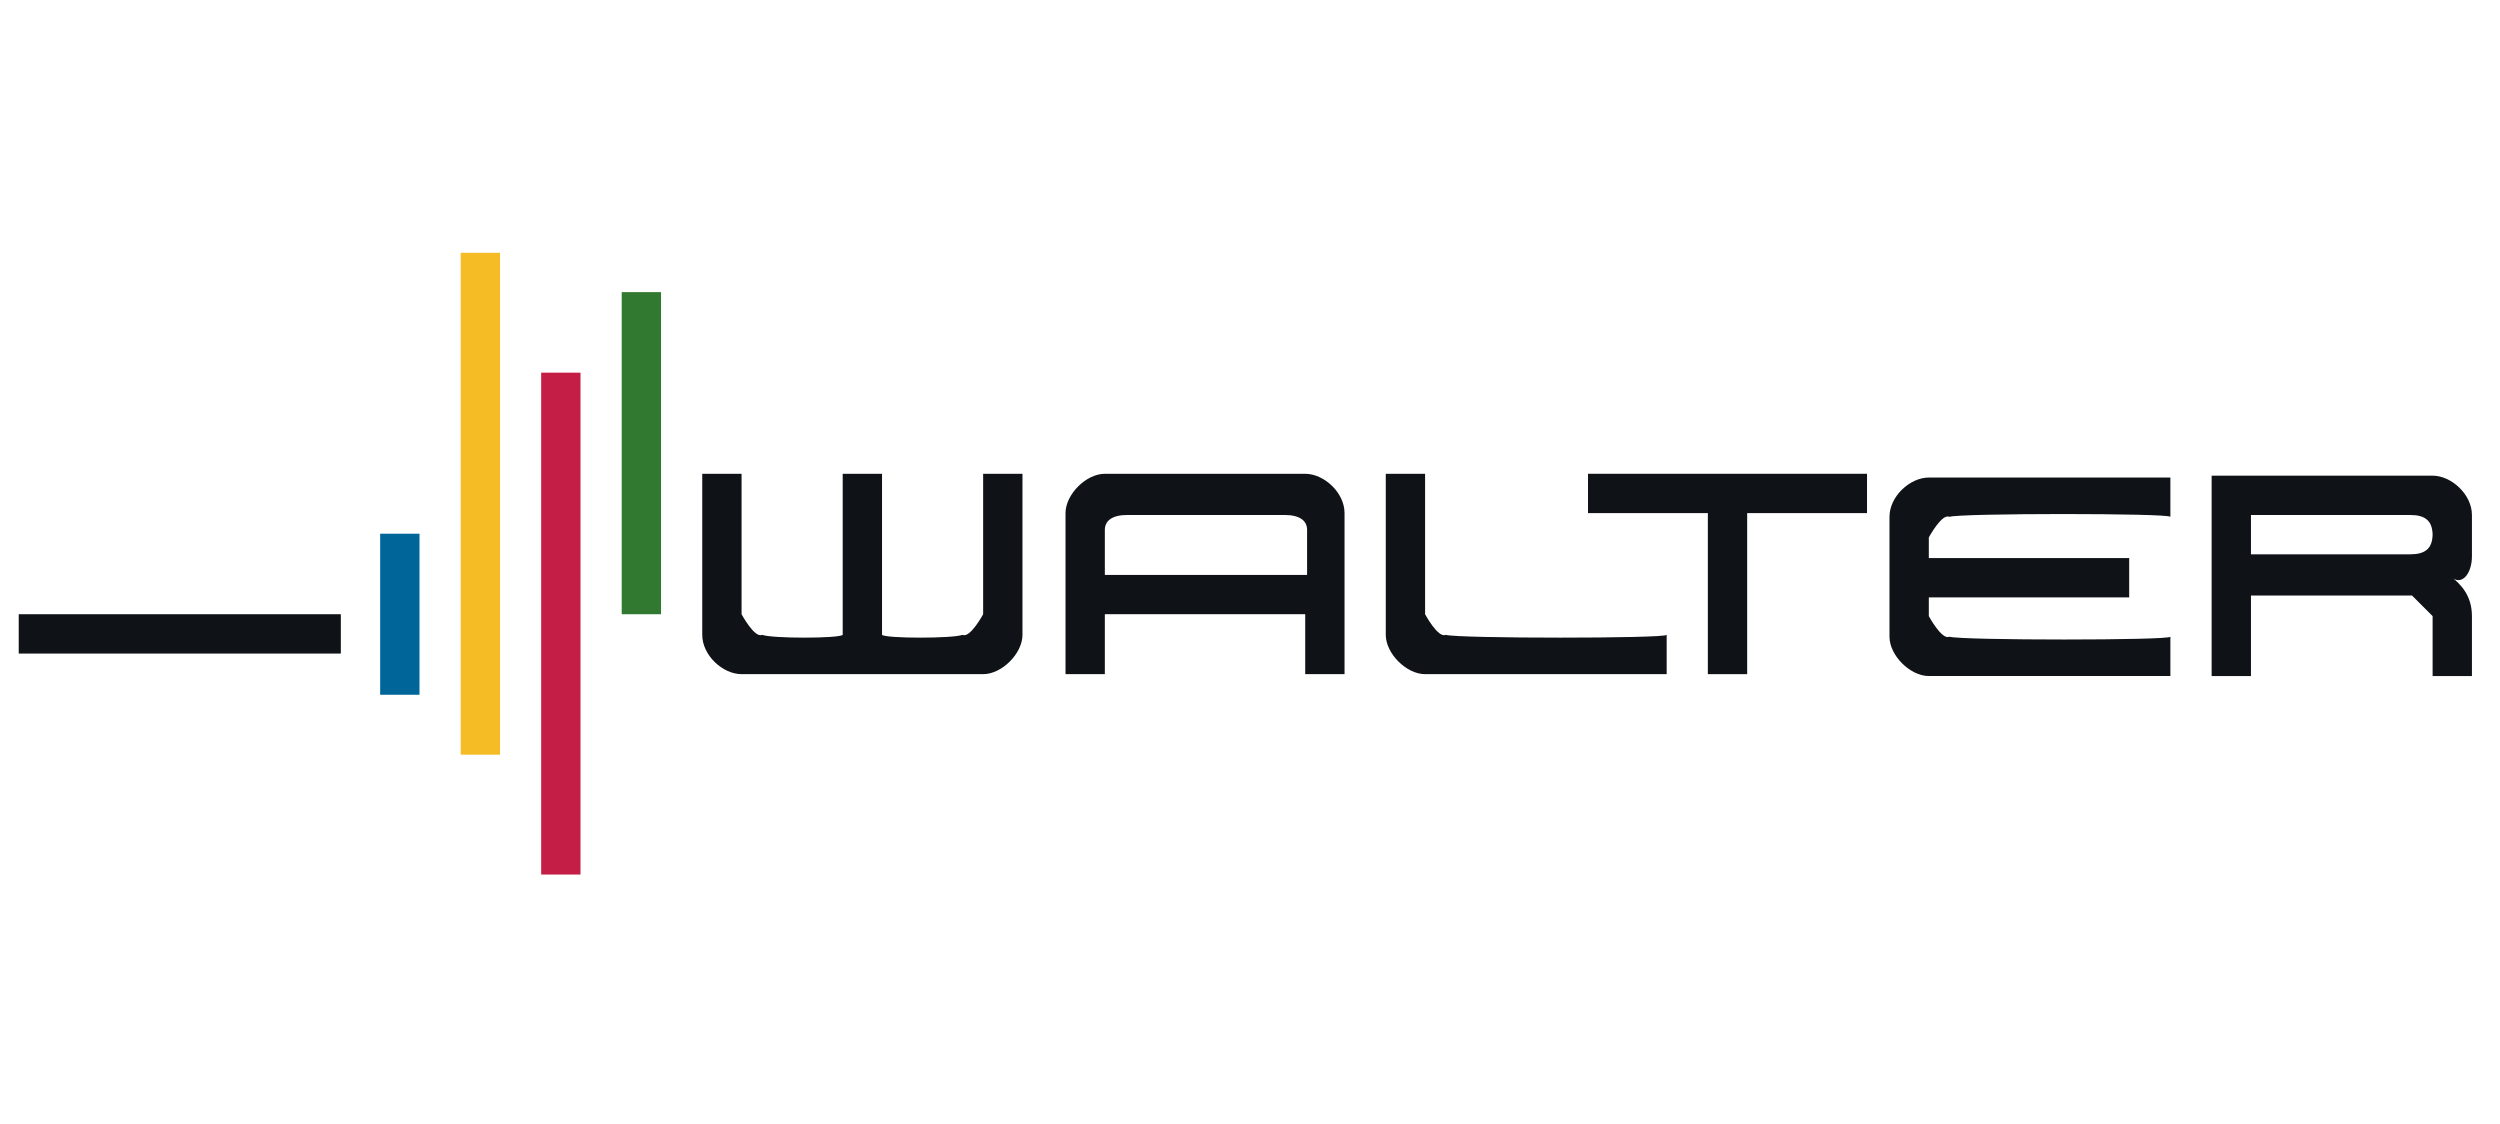
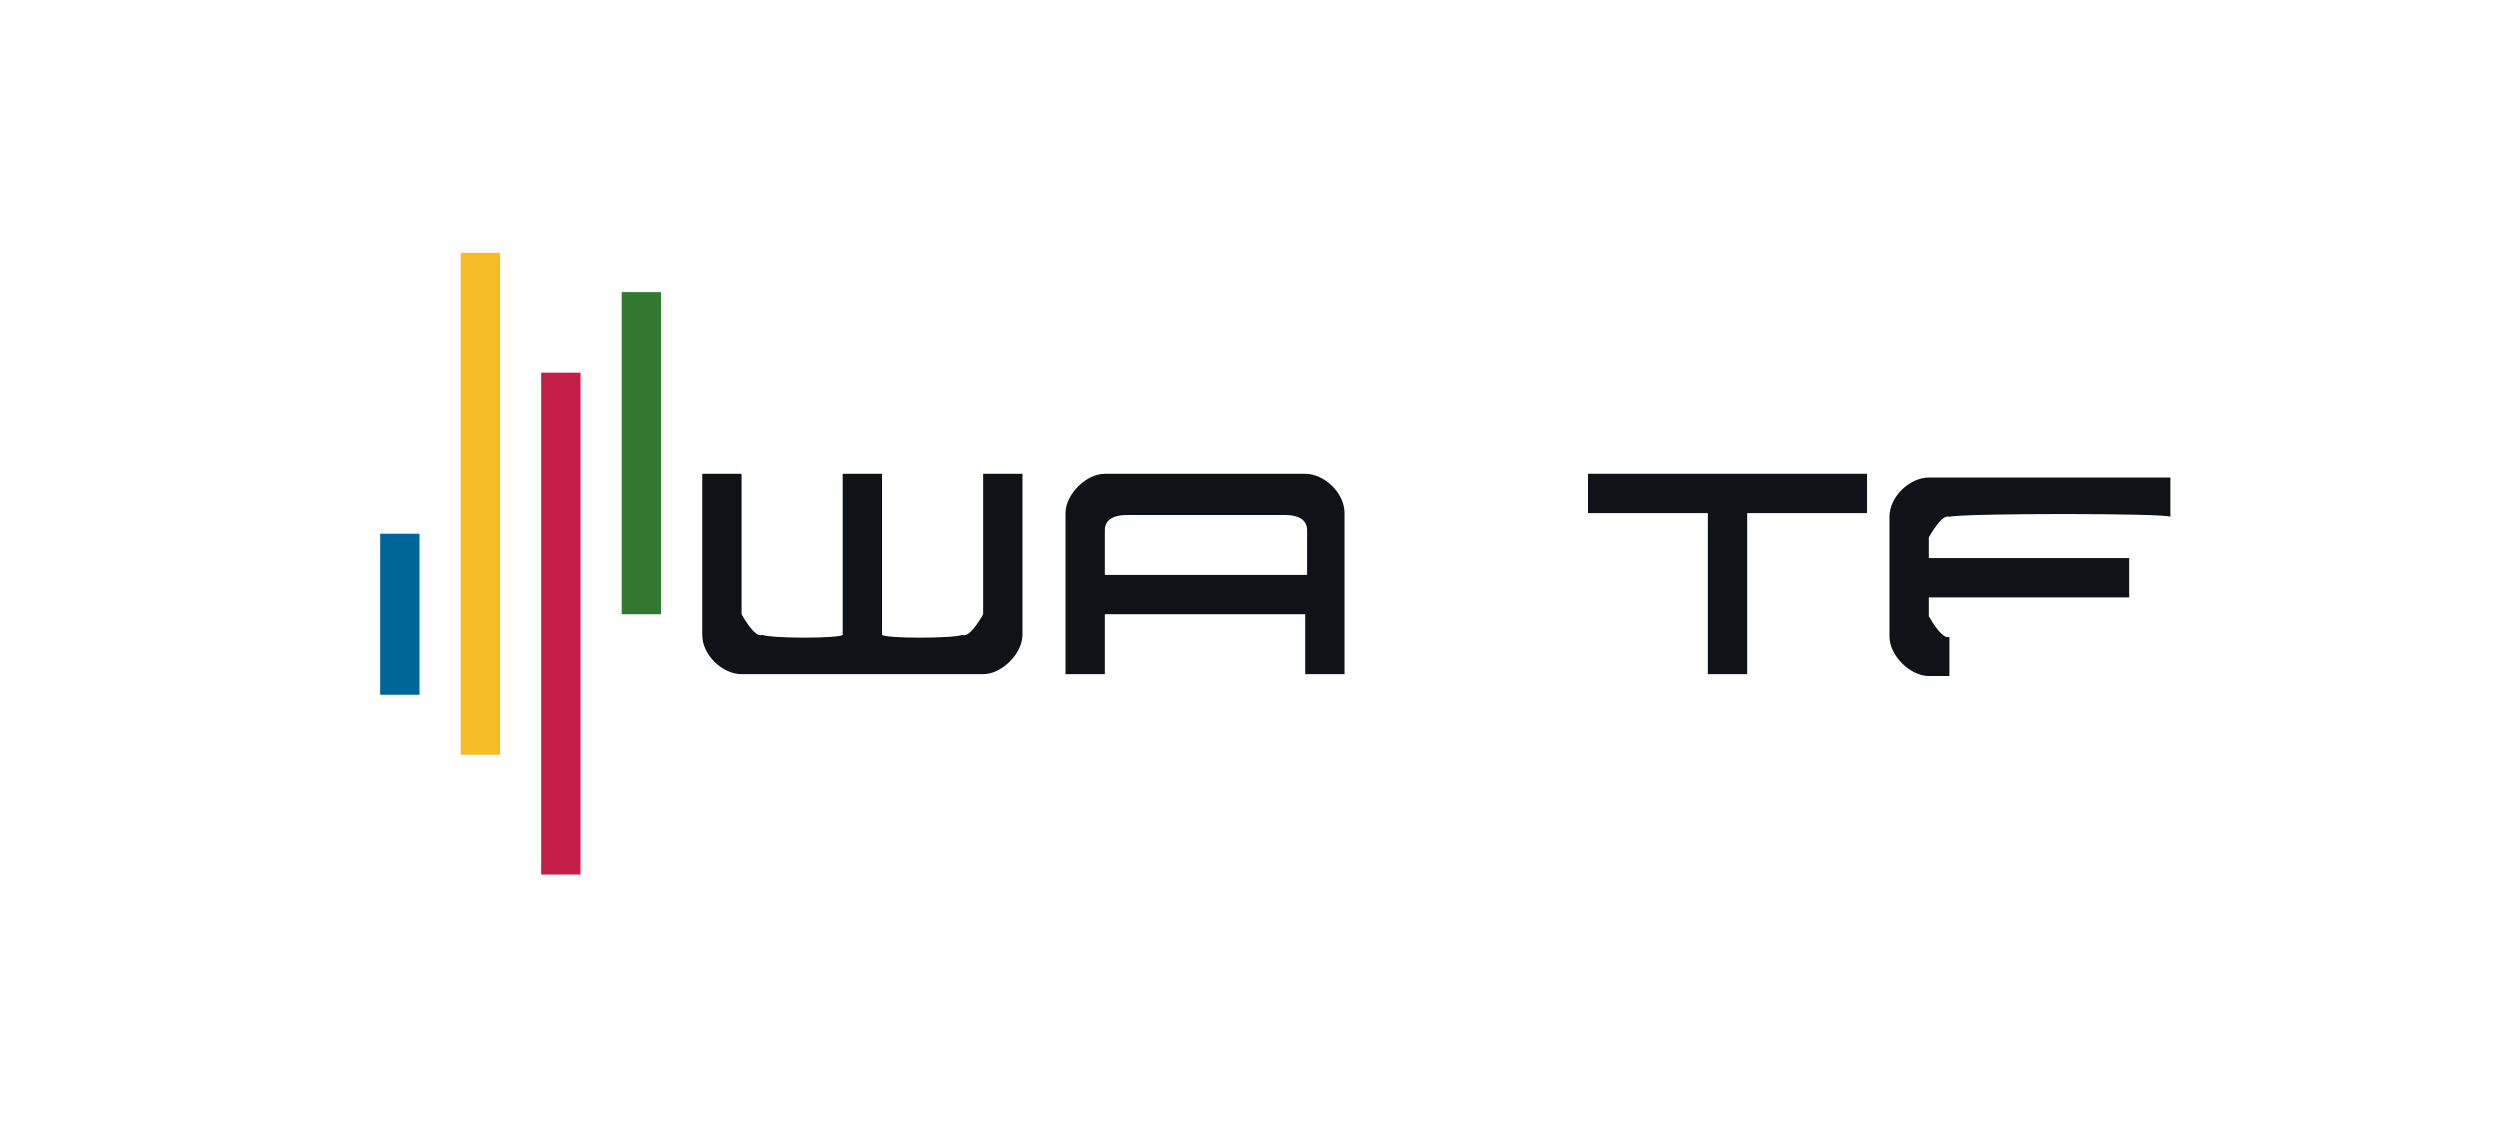
<svg xmlns="http://www.w3.org/2000/svg" width="267" height="120" viewBox="0 0 267 120" fill="none">
  <path fill-rule="evenodd" clip-rule="evenodd" d="M105 72C107 72 109.2 69.8 109.2 67.8V50.6H105V65.6C105 65.6 103.6 68.2 102.8 67.8C101.8 68.2 94.6 68.2 94.2 67.8V50.6H90V67.8C89.6 68.2 82.4 68.2 81.4 67.8C80.6 68.2 79.2 65.6 79.2 65.6V50.6H75V67.8C75 70 77.2 72 79.2 72H105Z" fill="#0F1216" />
  <path fill-rule="evenodd" clip-rule="evenodd" d="M40.602 57H44.802V74.2H40.602V57Z" fill="#006599" />
-   <path fill-rule="evenodd" clip-rule="evenodd" d="M2 65.6H36.4V69.8H2V65.6Z" fill="#0F1216" />
  <path fill-rule="evenodd" clip-rule="evenodd" d="M49.203 27H53.403V80.6H49.203V27Z" fill="#F6BC25" />
  <path fill-rule="evenodd" clip-rule="evenodd" d="M57.797 39.801H61.997V93.401H57.797V39.801Z" fill="#C51E46" />
  <path fill-rule="evenodd" clip-rule="evenodd" d="M66.398 31.199H70.598V65.599H66.398V31.199Z" fill="#317931" />
  <path fill-rule="evenodd" clip-rule="evenodd" d="M169.598 50.6V54.8H182.398V72H186.598V54.8H199.398V50.6H169.398H169.598Z" fill="#0F1216" />
-   <path fill-rule="evenodd" clip-rule="evenodd" d="M205.997 63.6V65.8C205.997 65.8 207.397 68.4 208.197 68C209.397 68.4 231.797 68.4 231.797 68V72.2H205.997C203.997 72.2 201.797 70 201.797 68V55.2C201.797 53 203.997 51 205.997 51H231.797V55.2C231.797 54.8 209.197 54.8 208.197 55.2C207.397 54.8 205.997 57.4 205.997 57.4V59.6H227.397V63.8H205.997V63.6Z" fill="#0F1216" />
-   <path fill-rule="evenodd" clip-rule="evenodd" d="M154.4 67.8C155.6 68.2 178 68.2 178 67.8V72H152.2C150.2 72 148 69.8 148 67.8V50.6H152.2V65.6C152.2 65.6 153.6 68.2 154.4 67.8Z" fill="#0F1216" />
-   <path fill-rule="evenodd" clip-rule="evenodd" d="M259.803 57.001C259.803 58.601 259.003 59.201 257.403 59.201H240.403V55.001H257.403C259.003 55.001 259.803 55.601 259.803 57.201V57.001ZM264.003 55.001C264.003 52.801 261.803 50.801 259.803 50.801H236.203V72.201H240.403V63.601H257.603L259.803 65.801V72.201H264.003V65.801C264.003 63.601 262.803 62.401 261.803 61.601C262.803 62.601 264.003 61.401 264.003 59.401V55.201V55.001Z" fill="#0F1216" />
+   <path fill-rule="evenodd" clip-rule="evenodd" d="M205.997 63.6V65.8C205.997 65.8 207.397 68.4 208.197 68V72.2H205.997C203.997 72.2 201.797 70 201.797 68V55.2C201.797 53 203.997 51 205.997 51H231.797V55.2C231.797 54.8 209.197 54.8 208.197 55.2C207.397 54.8 205.997 57.4 205.997 57.4V59.6H227.397V63.8H205.997V63.6Z" fill="#0F1216" />
  <path fill-rule="evenodd" clip-rule="evenodd" d="M139.397 61.4H117.997V56.6C117.997 55.6 118.797 55 120.397 55H137.197C138.797 55 139.597 55.6 139.597 56.6V61.4H139.397ZM128.797 50.6H117.997C115.997 50.6 113.797 52.8 113.797 54.8V72H117.997V65.6H139.397V72H143.597V54.8C143.597 52.6 141.397 50.6 139.397 50.6H128.597H128.797Z" fill="#0F1216" />
</svg>